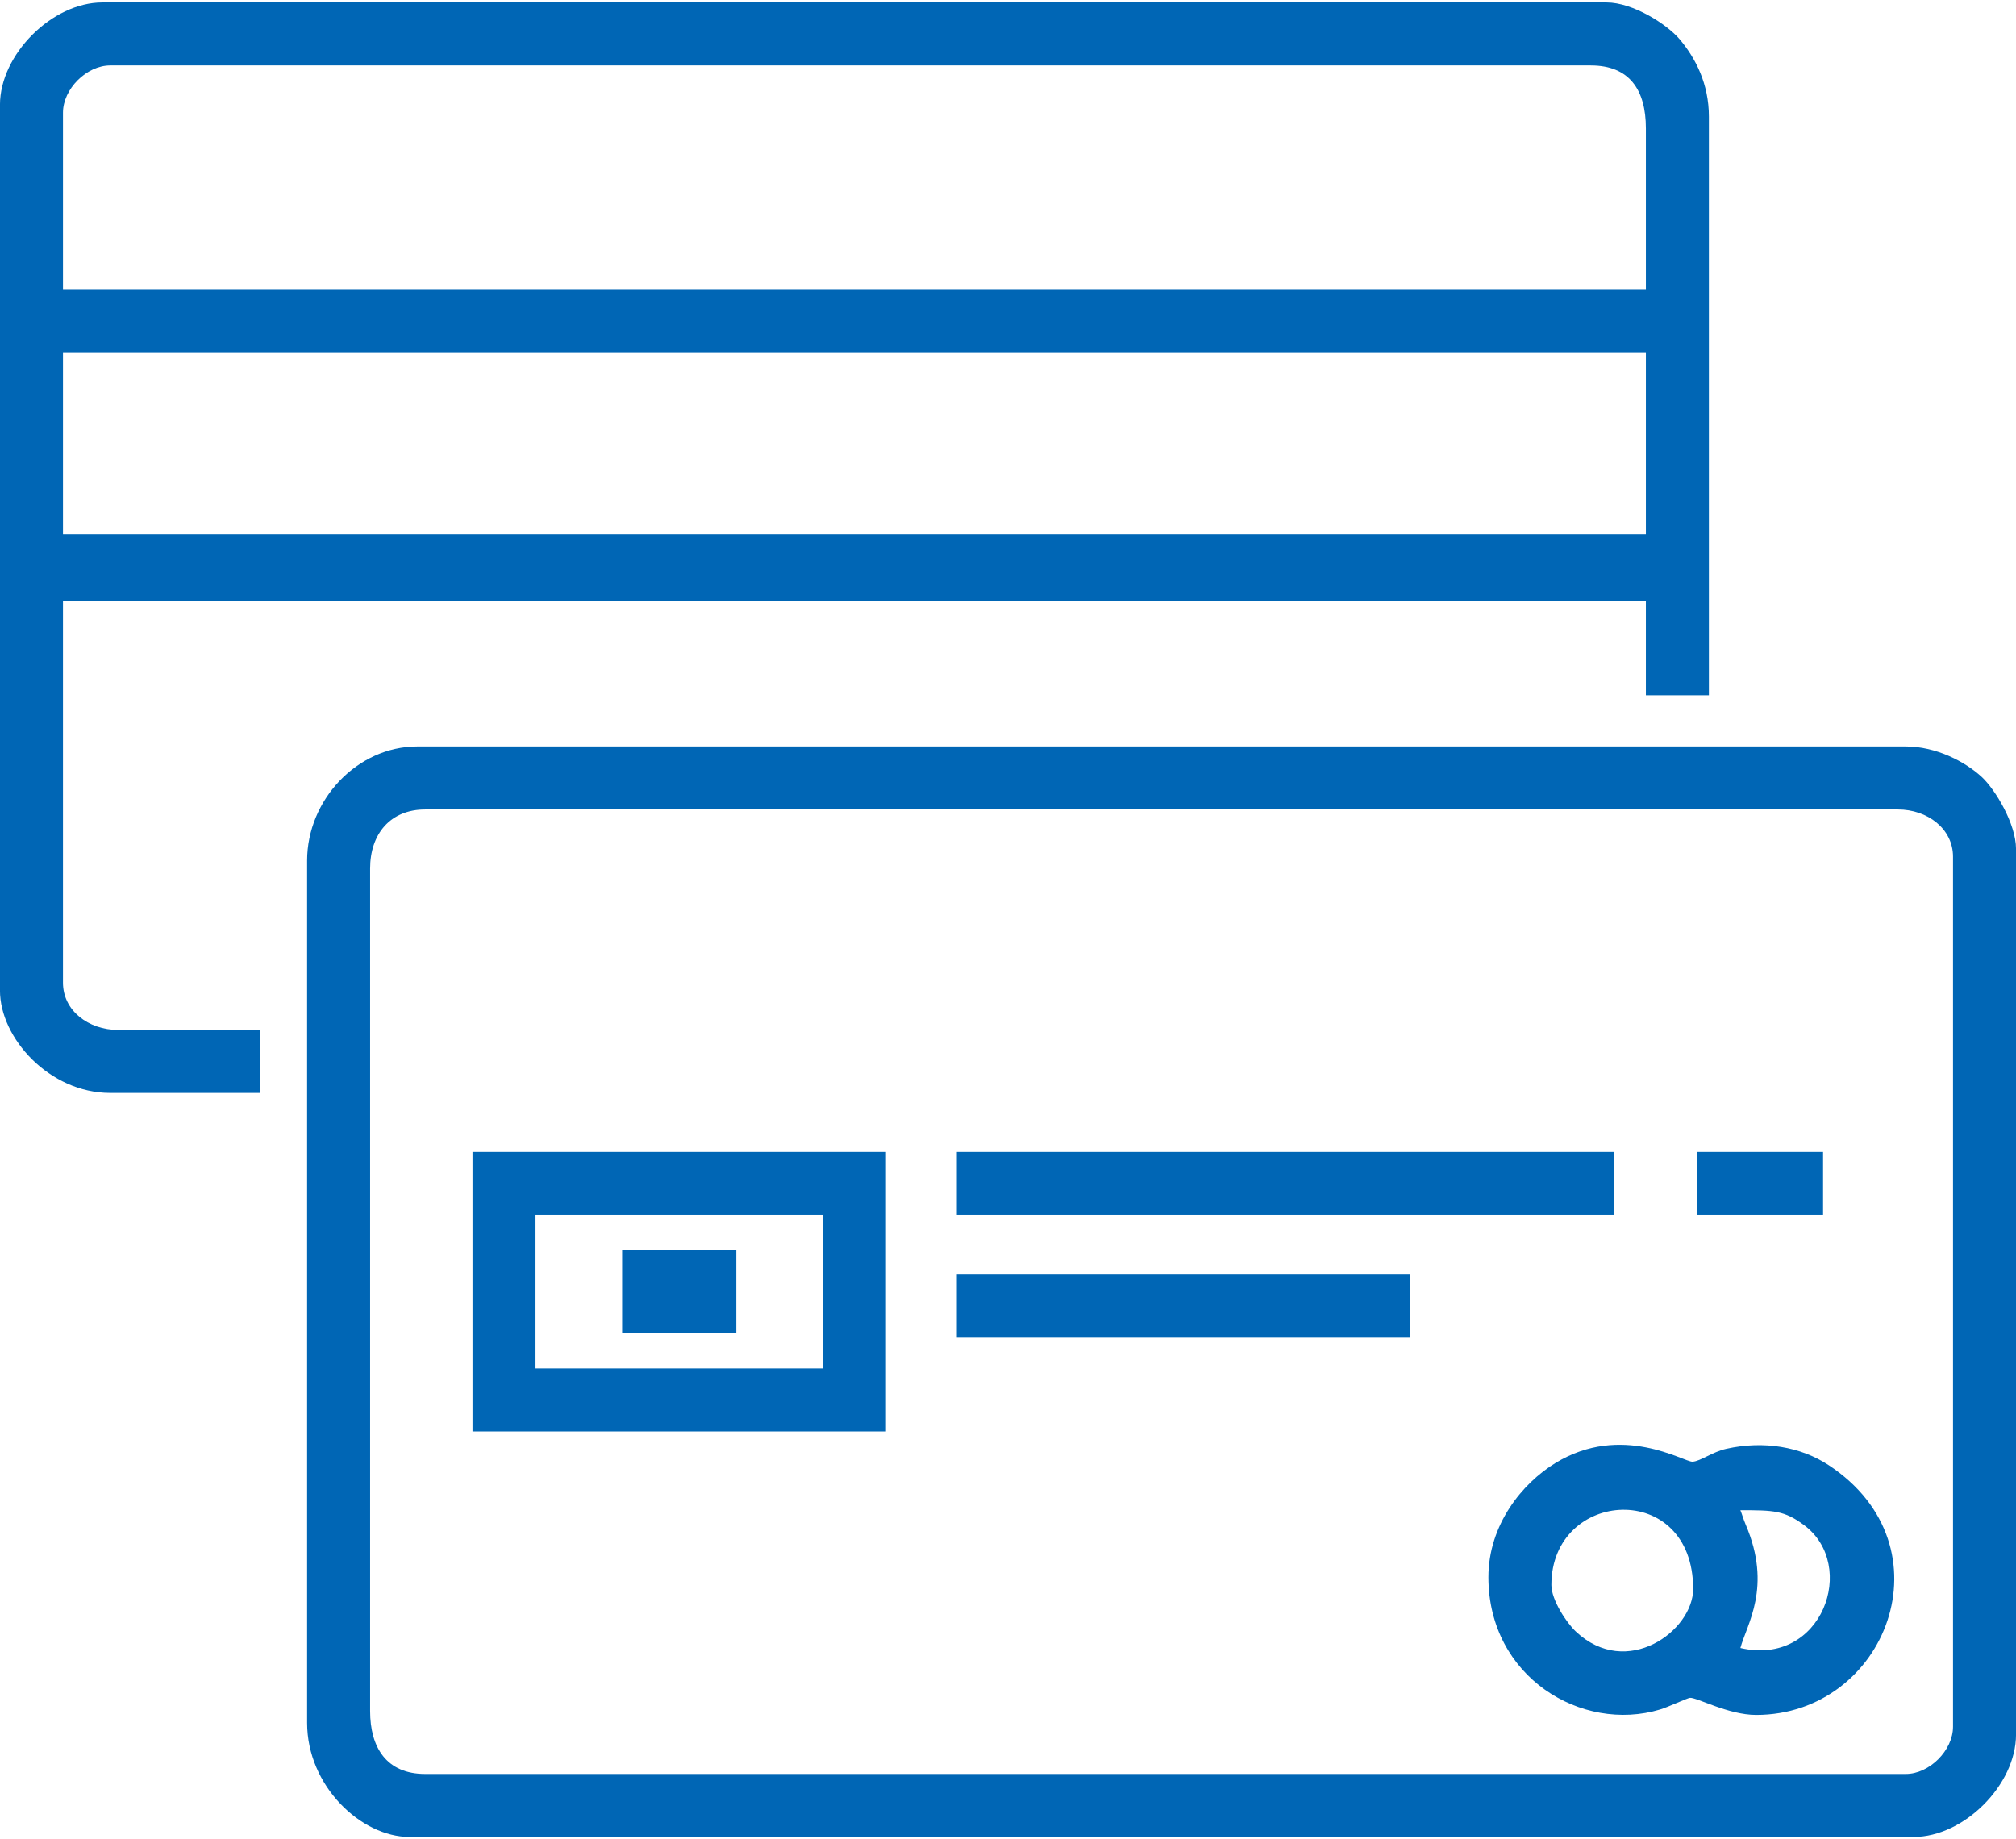
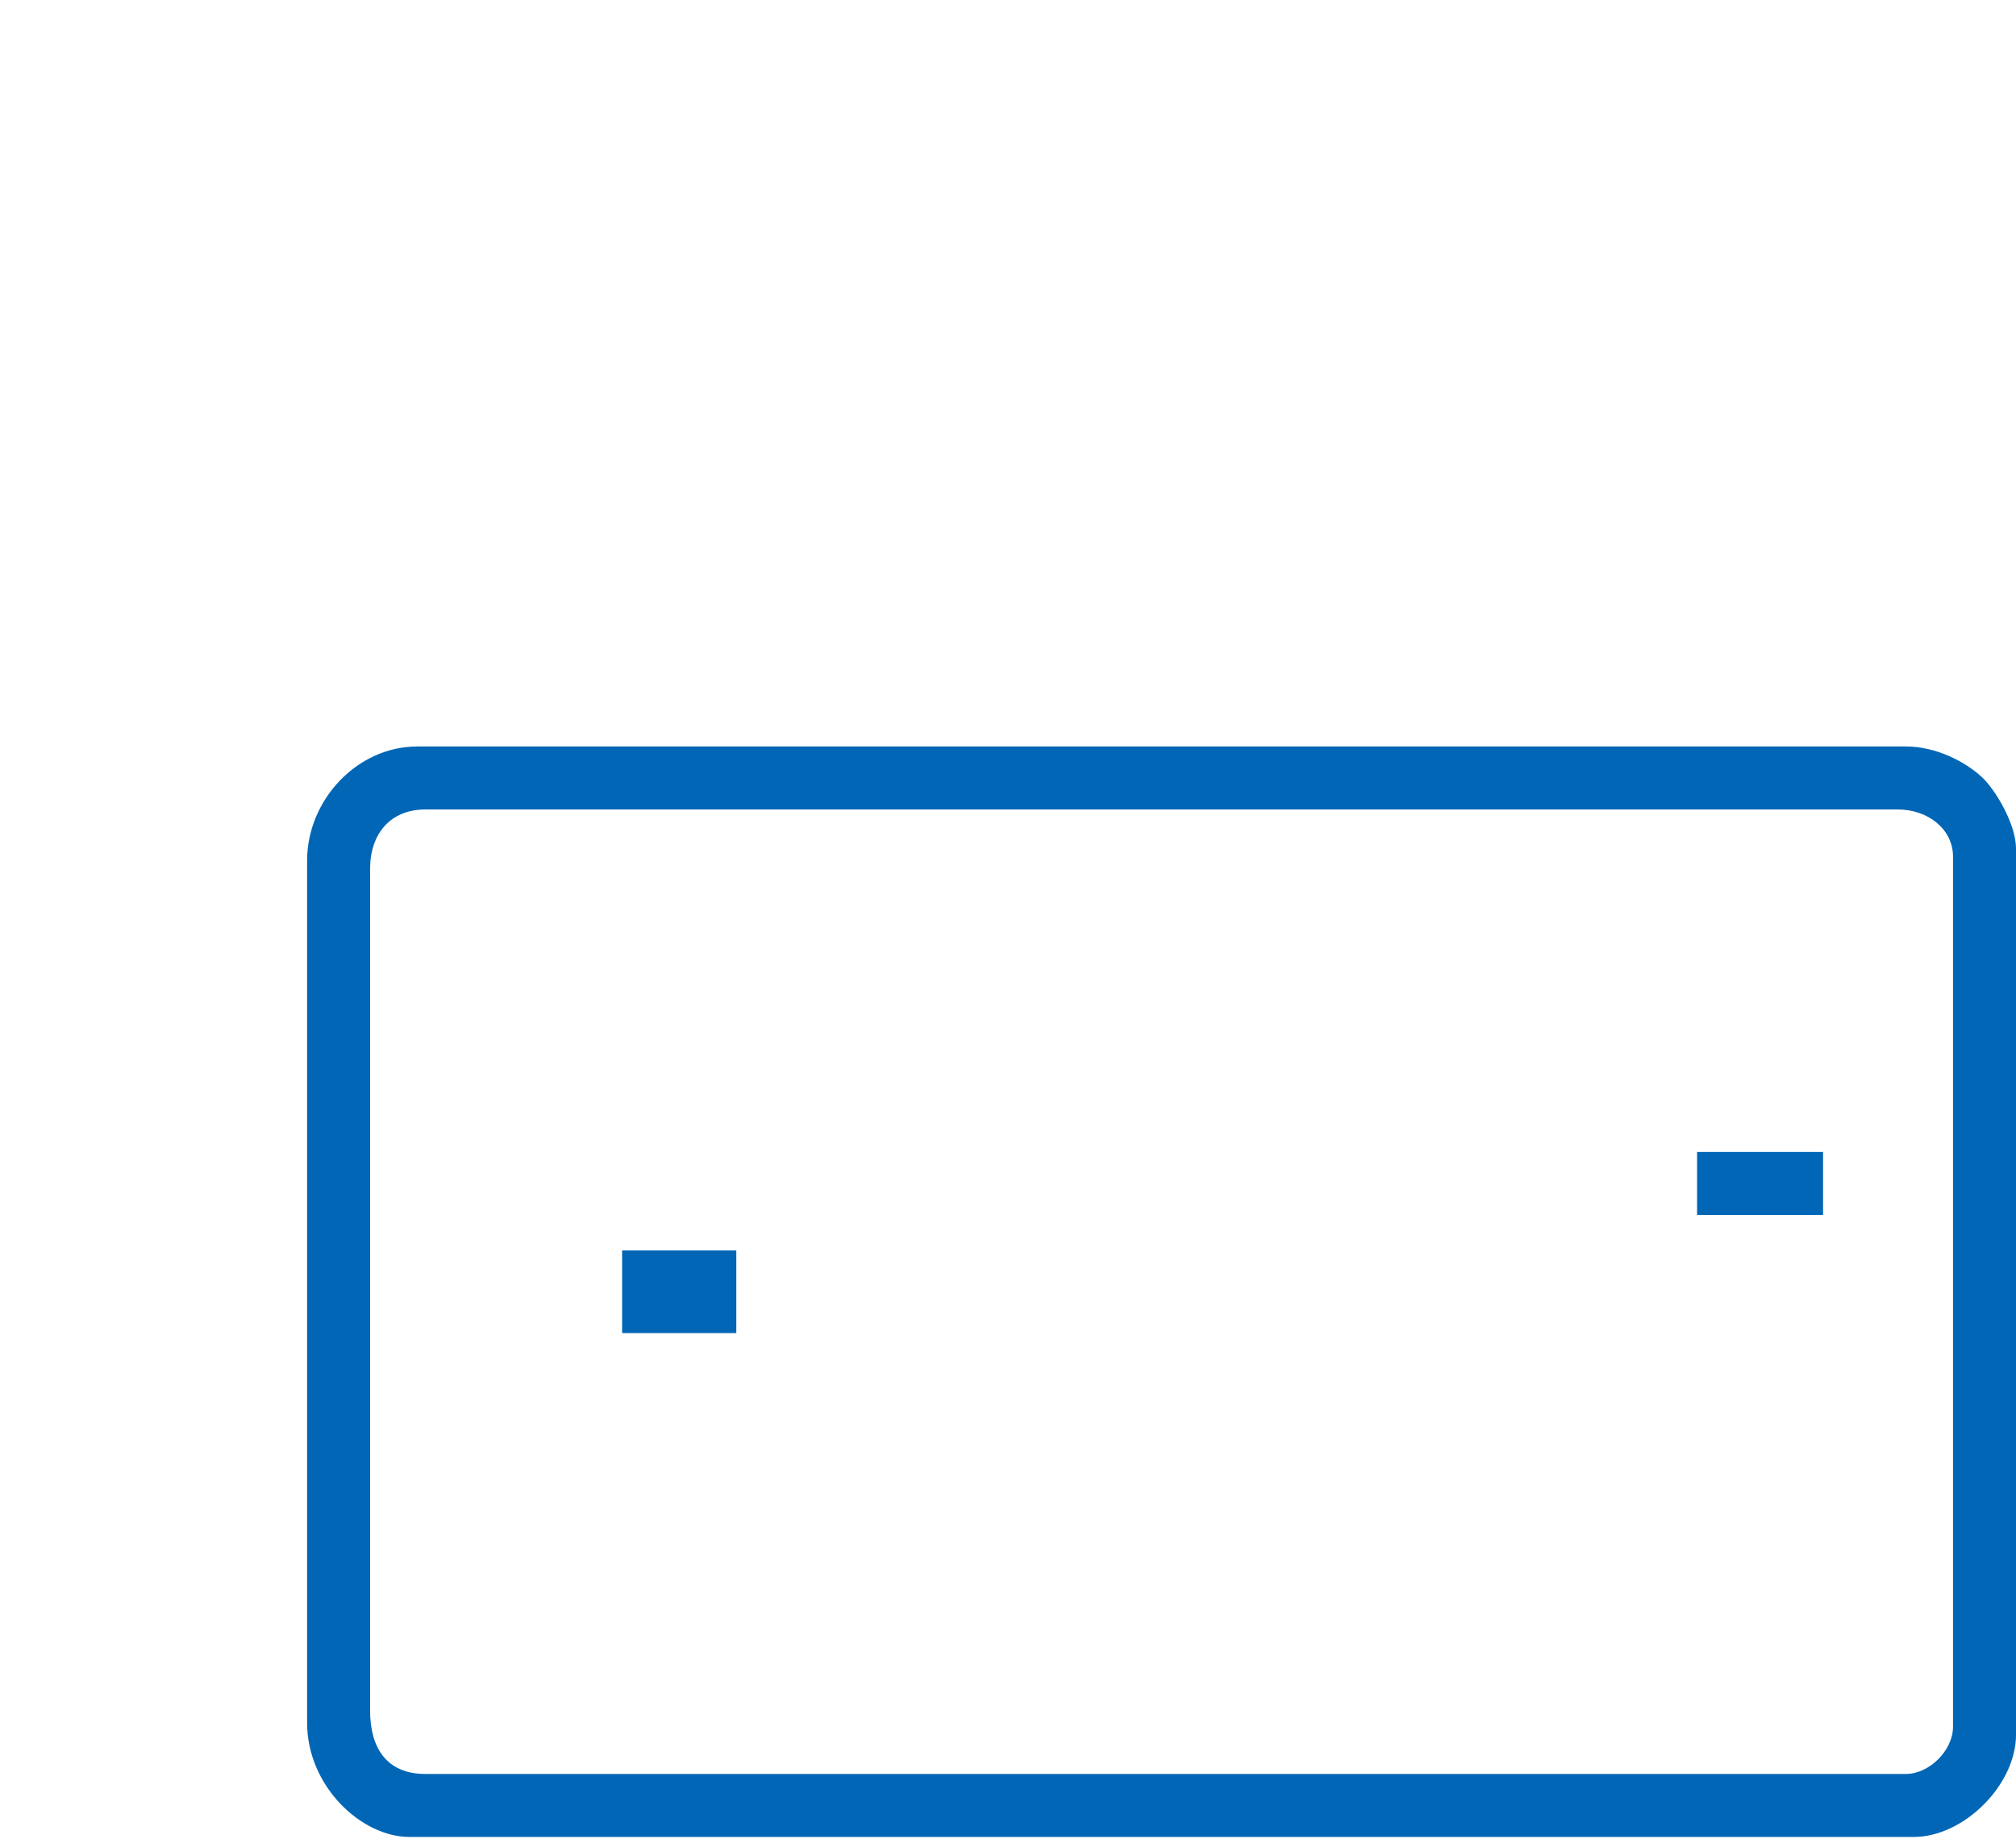
<svg xmlns="http://www.w3.org/2000/svg" xml:space="preserve" width="6.773mm" height="6.181mm" version="1.1" style="shape-rendering:geometricPrecision; text-rendering:geometricPrecision; image-rendering:optimizeQuality; fill-rule:evenodd; clip-rule:evenodd" viewBox="0 0 677.32 618.06">
  <defs>
    <style type="text/css">
   
    .fil0 {fill:#0066B5}
   
  </style>
  </defs>
  <g id="Слой_x0020_1">
    <g id="_2358312344352">
-       <path class="fil0" d="M21.16 118.53l531.81 0 0 60.85 -531.81 0 0 -60.85zm0 -80.7c0,-7.95 7.93,-15.87 15.88,-15.87l497.41 0c12.96,0 18.52,8.16 18.52,21.16l0 54.24 -531.81 0 0 -59.53zm-21.17 -2.64l0 297.65c0,15.99 16.61,34.4 37.05,34.4l50.27 0 0 -21.17 -47.63 0c-9.92,0 -18.52,-6.45 -18.52,-15.87l0 -128.33 531.81 0 0 31.75 21.17 0 0 -194.47c0,-10.97 -4.47,-19.64 -9.78,-25.94 -4.31,-5.1 -15.76,-12.42 -24.62,-12.42l-505.35 0c-16.89,0 -34.4,17.51 -34.4,34.4z" />
      <path class="fil0" d="M124.35 574.94l0 -283.11c0,-11.6 6.79,-19.84 18.52,-19.84l494.77 0c9.92,0 18.52,6.45 18.52,15.87l0 292.37c0,7.95 -7.93,15.87 -15.88,15.87l-497.41 0c-13.06,0 -18.52,-8.93 -18.52,-21.16zm-21.17 -285.75l0 289.72c0,21.23 18.15,38.36 34.4,38.36l505.35 0c16.89,0 34.4,-17.51 34.4,-34.4l0 -297.65c0,-8.35 -6.96,-19.95 -11.55,-24.18 -5.52,-5.09 -15.27,-10.22 -25.5,-10.22l-500.06 0c-20.27,0 -37.04,18.03 -37.04,38.37z" />
-       <path class="fil0" d="M179.91 408.25l96.57 0 0 51.59 -96.57 0 0 -51.59zm-21.17 72.76l138.91 0 0 -93.93 -138.91 0 0 93.93z" />
-       <path class="fil0" d="M521.22 532.6c0,-32.33 47.63,-35.53 47.63,1.33 0,14.03 -22.25,30.46 -39.43,14.29 -3.05,-2.86 -8.2,-10.55 -8.2,-15.62zm63.5 -25.13c11.17,0 14.73,0.05 21.43,5.03 18.12,13.48 6.12,47.69 -21.43,41.27 2.11,-7.88 10.77,-20.48 1.78,-41.47 -0.76,-1.79 -1.36,-3.89 -1.78,-4.83zm-84.66 22.49c0,33.63 31.39,52.39 57.7,44.47 2.58,-0.77 9.19,-3.85 10.02,-3.91 2.31,-0.17 12.89,5.74 22.23,5.74 43.66,0 65.86,-56.61 24.39,-83.92 -9.41,-6.19 -21.79,-8.33 -34.42,-5.5 -4.72,1.06 -8.64,4.16 -11.32,4.33 -2.82,0.18 -23.77,-13.18 -46.09,0.45 -11.06,6.75 -22.51,20.67 -22.51,38.34z" />
-       <polygon class="fil0" points="321.46,408.25 542.39,408.25 542.39,387.08 321.46,387.08 " />
-       <polygon class="fil0" points="321.46,449.26 473.6,449.26 473.6,428.09 321.46,428.09 " />
      <polygon class="fil0" points="209.01,447.94 247.38,447.94 247.38,420.16 209.01,420.16 " />
      <polygon class="fil0" points="570.17,408.25 612.5,408.25 612.5,387.08 570.17,387.08 " />
    </g>
  </g>
</svg>